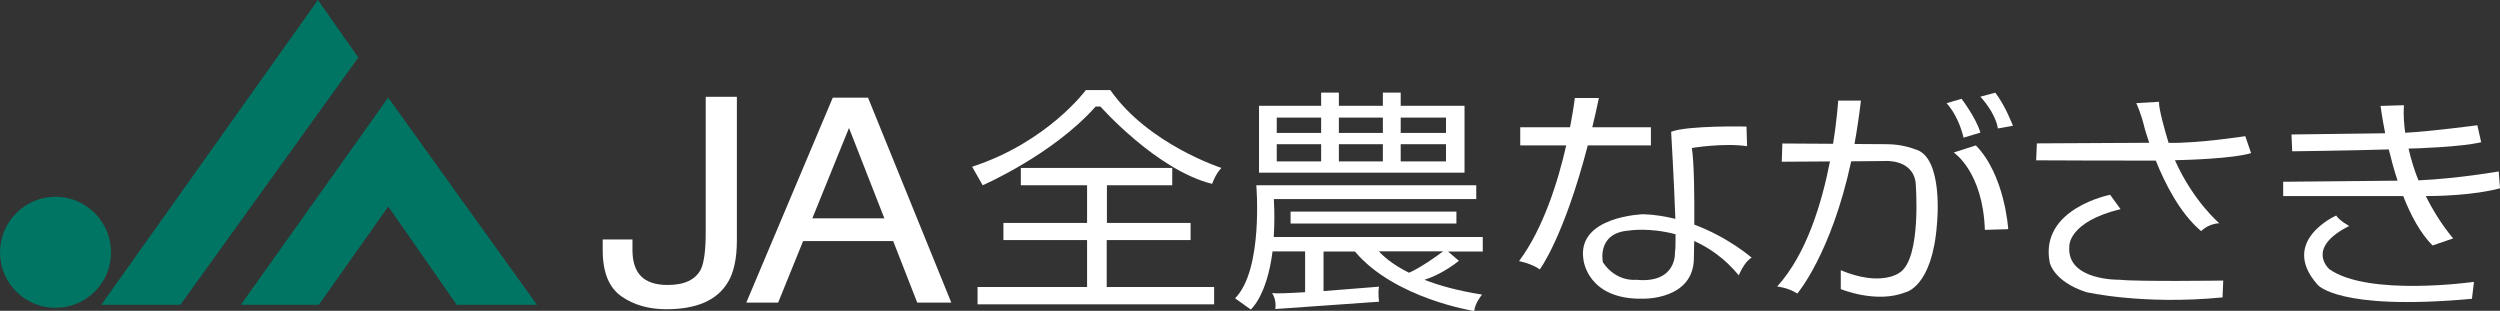
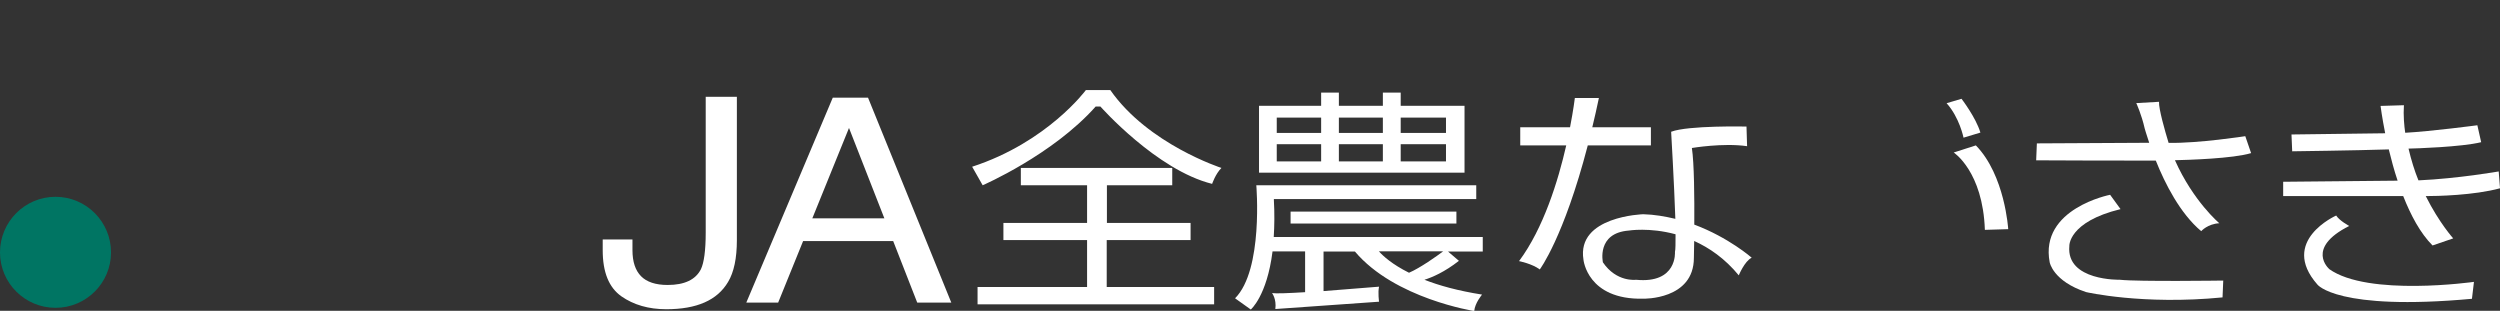
<svg xmlns="http://www.w3.org/2000/svg" id="_レイヤー_2" data-name="レイヤー 2" viewBox="0 0 249.5 31.02">
  <rect x="0" y="0" width="249.5" height="31.02" fill="#333333" stroke="none" />
  <defs>
    <style>
      .cls-1 {
        fill: #fff;
      }

      .cls-1, .cls-2 {
        stroke-width: 0px;
      }

      .cls-2 {
        fill: #007563;
      }
    </style>
  </defs>
  <g id="design">
    <g>
      <g>
        <path class="cls-1" d="m110.47,23.96h8.35v-1.71h-8.35v-3.76h6.52v-1.73h-15.11v1.73h6.61v3.76h-8.35v1.71h8.35v4.68h-10.93v1.73h23.61v-1.73h-10.72v-4.68Zm.33-14.97h-2.43s-3.83,5.2-11.35,7.65l1.05,1.85s6.99-3.03,11.28-7.86h.47s5.6,6.34,11.15,7.72c0,0,.33-.99.93-1.59,0,0-7.32-2.36-11.09-7.77Zm35.35,1.57h-6.36v-1.32h-1.78v1.32h-4.39v-1.32h-1.77v1.32h-6.2v6.67h20.51v-6.67Zm-14.3,5.55h-4.43v-1.72h4.43v1.72Zm0-2.84h-4.43v-1.53h4.43v1.53Zm6.16,2.84h-4.39v-1.72h4.39v1.72Zm0-2.84h-4.39v-1.53h4.39v1.53Zm6.3,2.84h-4.52v-1.72h4.52v1.72Zm0-2.84h-4.52v-1.53h4.52v1.53Zm1.04,9.04v-1.19h-16.55v1.19h16.55Zm-18.2-2.44h20.18v-1.38h-21.95s.72,8.43-2.12,11.28l1.57,1.12s1.61-1.35,2.17-5.8h3.25v4.07c-1.62.1-2.96.15-3.3.09,0,0,.46.58.33,1.59l10.35-.73s-.13-.92,0-1.5c0,0-2.79.23-5.54.44v-3.95h3.13c3.97,4.71,11.91,5.94,11.91,5.94.06-.79.78-1.64.78-1.64-2.4-.38-4.28-.9-5.75-1.48.77-.24,2.01-.77,3.44-1.89l-1.09-.93h3.47v-1.45h-20.86c.07-1.1.09-2.34.01-3.76Zm16.88,5.21c-.62.47-2.29,1.66-3.41,2.14-1.69-.84-2.59-1.67-3.01-2.14h6.42Z" />
        <g>
          <path class="cls-1" d="m216.43,14.27c-.38-1.24-1-3.43-.96-4.11l-2.27.13s.52,1.11.84,2.53c0,0,.16.57.45,1.43l-11.21.06-.07,1.69s8.37.04,11.94.03c.91,2.28,2.42,5.27,4.53,7.04,0,0,.64-.73,1.81-.79,0,0-2.6-2.18-4.43-6.29,1.3-.03,5.79-.16,7.6-.71l-.58-1.69s-4.62.72-7.67.67Z" />
          <path class="cls-1" d="m211.58,27.92s-5.38.14-5.06-3.36c0,0-.13-2.41,5.11-3.69l-1.04-1.43s-7.06,1.37-6.03,6.74c0,0,.33,1.88,3.63,2.97,0,0,5.64,1.31,13.62.53l.07-1.68s-8.5.12-10.31-.08Z" />
        </g>
        <g>
          <path class="cls-1" d="m242.76,24.5l2.07-.71s-1.41-1.56-2.74-4.22c1.12,0,4.8-.07,7.41-.78l-.13-1.68s-4.04.71-8.01.89c-.39-.95-.72-2.03-.99-3.17.64-.01,5.31-.16,7.25-.64l-.38-1.69s-4.61.61-7.2.75c-.1-.69-.2-1.73-.13-2.75l-2.33.07s.14,1.12.46,2.73l-9.35.12.07,1.68s6.25-.08,9.64-.19c.24.98.52,2.05.88,3.12l-11.42.11v1.43h11.98c.75,1.9,1.7,3.7,2.93,4.93Z" />
          <path class="cls-1" d="m232.45,26.84s-2.4-2.07,2-4.29c0,0-.97-.52-1.3-1.04,0,0-5.7,2.53-1.88,6.88,0,0,1.94,2.66,15.43,1.43l.2-1.69s-10.57,1.5-14.45-1.28Z" />
        </g>
        <g>
          <path class="cls-1" d="m169.09,22.43c.02-2.65-.01-6.16-.24-7.66,0,0,3.11-.53,5.51-.18l-.06-1.96s-5.84-.13-7.52.52c0,0,.3,5.13.42,8.69-1.02-.24-2.08-.43-3.2-.46,0,0-6.68.19-5.97,4.54,0,0,.38,4.02,5.97,3.89,0,0,5.05.13,5.05-4.08,0,0,.02-.68.03-1.68,1.5.68,3.06,1.74,4.45,3.43,0,0,.58-1.42,1.29-1.76,0,0-2.28-2.01-5.72-3.3Zm-5.82,5.49s-1.94.27-3.3-1.74c0,0-.66-2.92,2.58-3.17,0,0,2.05-.34,4.67.37,0,.89,0,1.55-.06,1.76,0,0,.26,3.19-3.89,2.78Z" />
          <path class="cls-1" d="m164.76,14.51v-1.81h-5.85c.23-.94.44-1.88.66-2.92h-2.4s-.14,1.17-.48,2.92h-4.97v1.81h4.59c-.8,3.51-2.26,8.26-4.71,11.55,0,0,1.29.25,2.07.83,0,0,2.39-3.16,4.79-12.38h6.3Z" />
        </g>
        <g>
-           <path class="cls-1" d="m197.64,9.65s1.49,1.55,1.75,3.17l1.5-.27s-.78-2.06-1.76-3.3l-1.49.4Z" />
          <path class="cls-1" d="m194.98,15.22s2.91,1.88,3.11,7.72l2.33-.07s-.32-5.38-3.23-8.36l-2.21.71Z" />
-           <path class="cls-1" d="m191.09,14.89s-1.17-.5-2.79-.5l-3.22-.02c.24-1.35.46-2.78.64-4.33h-2.27s-.1,1.78-.51,4.31l-5.06-.03-.06,1.82,4.81-.03c-.79,4.07-2.33,9.27-5.27,12.48,0,0,1.17.13,2.01.71,0,0,3.39-3.96,5.38-13.2l3.31-.03s2.79-.25,3.12,2.14c0,0,.64,7.65-1.63,9.02,0,0-1.82,1.42-5.84-.26v1.88s3.57,1.49,6.48.31c0,0,2.66-.51,3.12-6.81,0,0,.71-6.73-2.21-7.46Z" />
          <path class="cls-1" d="m197.64,13.22c-.45-1.5-1.88-3.36-1.88-3.36l-1.49.44c1.29,1.43,1.69,3.44,1.69,3.44l1.69-.51Z" />
        </g>
      </g>
      <g>
        <path class="cls-2" d="m11.08,25.19c0,3.06-2.49,5.53-5.54,5.53S0,28.25,0,25.19s2.48-5.55,5.54-5.55,5.54,2.49,5.54,5.55Z" />
-         <polygon class="cls-2" points="10.11 30.42 18 30.42 35.76 5.74 31.73 0 10.11 30.42" />
-         <polygon class="cls-2" points="24.04 30.42 31.82 30.42 38.75 20.61 45.58 30.42 53.59 30.42 38.74 9.74 24.04 30.42" />
      </g>
      <path class="cls-1" d="m86.63,9.75h-3.52l-8.63,20.45h3.18l2.49-6.14h8.99l2.4,6.14h3.4l-8.31-20.45Zm-5.56,12.04l3.66-9.02,3.53,9.02h-7.19Z" />
      <path class="cls-1" d="m70.43,9.65v13.57c0,1.78-.17,3-.48,3.65-.53,1.04-1.63,1.57-3.32,1.57-1.2,0-2.09-.3-2.65-.87-.57-.58-.86-1.44-.86-2.6v-1.07h-2.97v1.07c0,2.21.62,3.72,1.86,4.6,1.23.86,2.73,1.29,4.48,1.29,3.04,0,5.09-.89,6.17-2.72.59-.98.88-2.38.88-4.17v-14.31h-3.12Z" />
    </g>
  </g>
</svg>